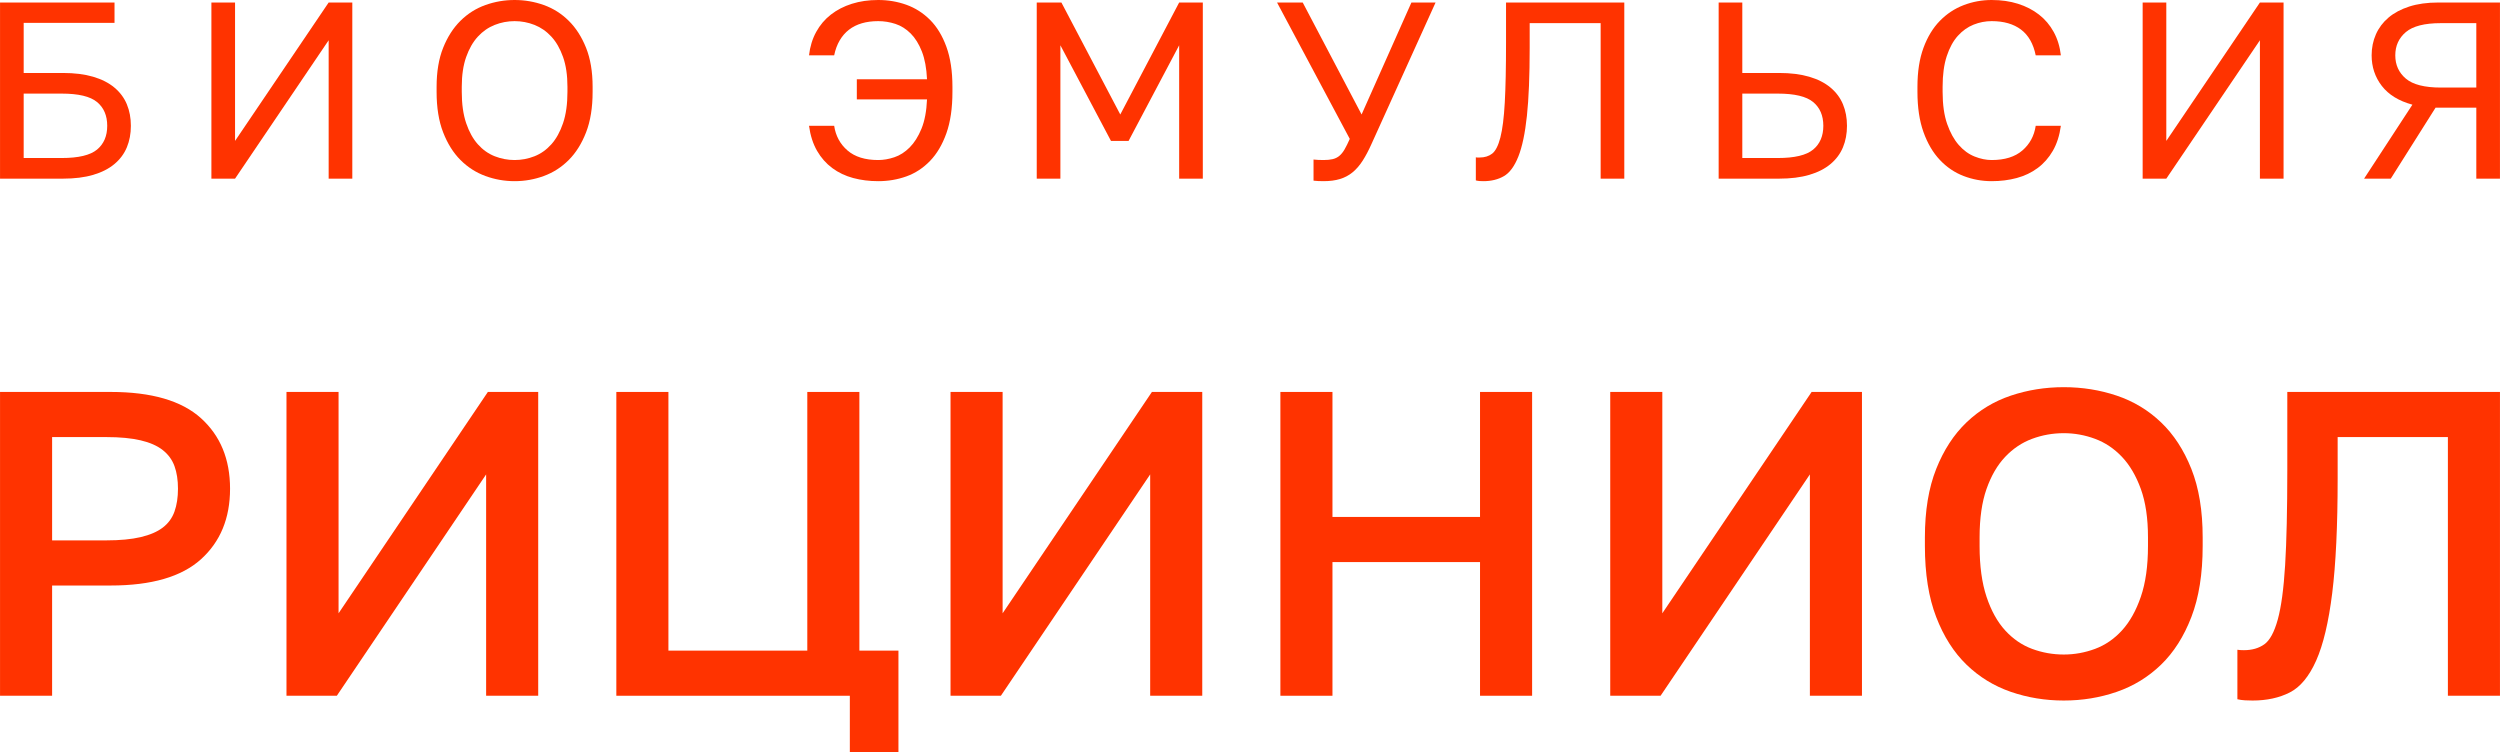
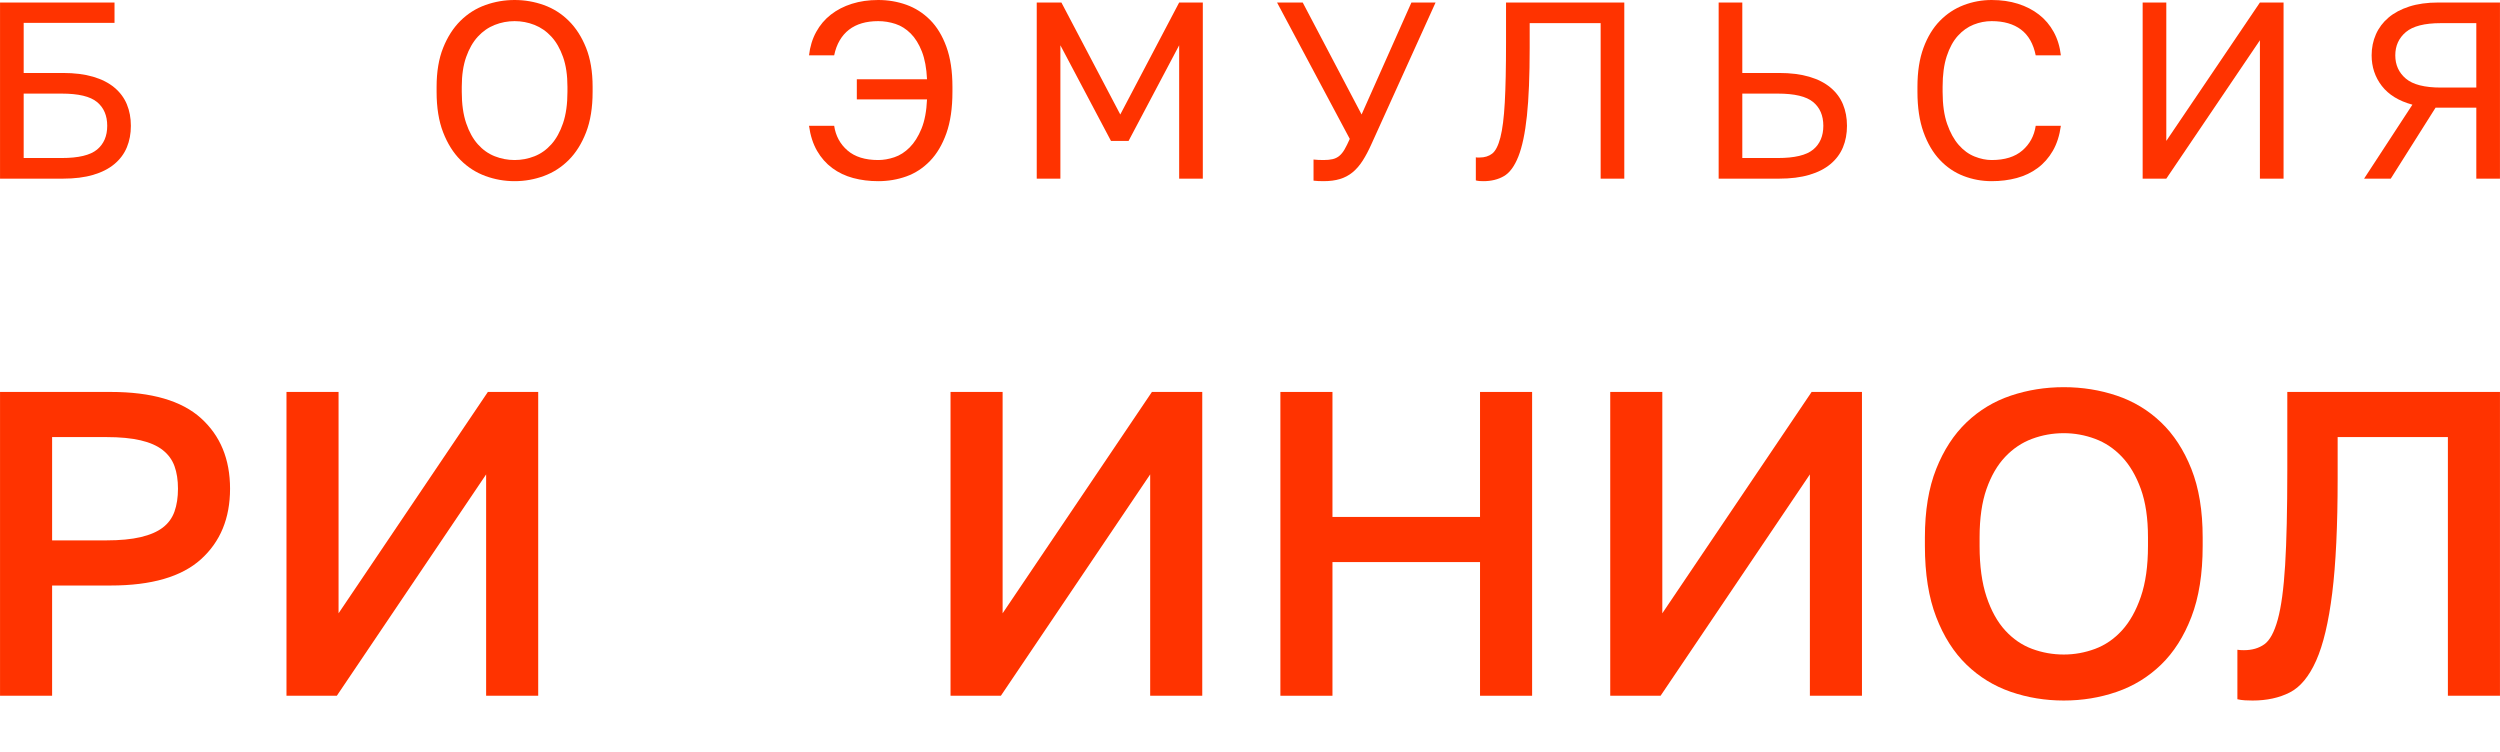
<svg xmlns="http://www.w3.org/2000/svg" xml:space="preserve" width="80.001mm" height="24.07mm" style="shape-rendering:geometricPrecision; text-rendering:geometricPrecision; image-rendering:optimizeQuality; fill-rule:evenodd; clip-rule:evenodd" viewBox="0 0 5667951 1705362">
  <defs>
    <style type="text/css">  .fil0 {fill:#FF3300;fill-rule:nonzero}  </style>
  </defs>
  <g id="Layer_x0020_1">
    <path class="fil0" d="M0 405050l0 -399347 259576 0 0 46208 -205950 0 0 113528 89000 0c26242,0 49063,2856 68461,8559 19399,5703 35467,13886 48206,24535 12739,10649 22154,23295 28240,37932 6086,14645 9126,30905 9126,48780 0,17875 -3040,34135 -9126,48779 -6086,14645 -15501,27291 -28240,37940 -12739,10649 -28807,18825 -48206,24528 -19398,5703 -42219,8558 -68461,8558l-142626 0zm53626 -46781l86145 0c38039,0 64756,-6369 80158,-19108 15403,-12746 23104,-30713 23104,-53916 0,-23196 -7701,-41170 -23104,-53909 -15402,-12746 -42119,-19115 -80158,-19115l-86145 0 0 146048z" />
-     <polygon id="1" class="fil0" points="479222,405050 479222,5703 532848,5703 532848,319479 745076,5703 798701,5703 798701,405050 745076,405050 745076,91275 532848,405050 " />
    <path id="2" class="fil0" d="M1166677 410754c-22821,0 -44883,-3897 -66180,-11690 -21298,-7801 -40129,-19873 -56481,-36232 -16352,-16352 -29473,-37274 -39364,-62751 -9890,-25485 -14836,-56098 -14836,-91849l0 -11414c0,-34227 4946,-63707 14836,-88426 9891,-24719 23012,-45166 39364,-61327 16352,-16168 35183,-28049 56481,-35658 21297,-7609 43359,-11407 66180,-11407 22813,0 44875,3798 66173,11407 21297,7609 40128,19490 56480,35658 16352,16161 29473,36608 39364,61327 9890,24719 14836,54199 14836,88426l0 11414c0,35751 -4946,66364 -14836,91849 -9891,25477 -23012,46399 -39364,62751 -16352,16359 -35183,28431 -56480,36232 -21298,7793 -43360,11690 -66173,11690zm0 -47922c15586,0 30613,-2849 45067,-8559 14453,-5703 27191,-14737 38223,-27093 11031,-12363 19873,-28339 26525,-47922 6660,-19590 9983,-43267 9983,-71026l0 -11414c0,-26242 -3323,-48779 -9983,-67604 -6652,-18824 -15494,-34227 -26525,-46207 -11032,-11981 -23770,-20823 -38223,-26533 -14454,-5704 -29481,-8552 -45067,-8552 -15594,0 -30621,2848 -45074,8552 -14454,5710 -27192,14552 -38223,26533 -11032,11980 -19874,27383 -26526,46207 -6660,18825 -9983,41362 -9983,67604l0 11414c0,27759 3323,51436 9983,71026 6652,19583 15494,35559 26526,47922 11031,12356 23769,21390 38223,27093 14453,5710 29480,8559 45074,8559z" />
    <path id="3" class="fil0" d="M1991047 410754c-20157,0 -39081,-2374 -56765,-7128 -17684,-4754 -33469,-12271 -47348,-22537 -13886,-10266 -25392,-23295 -34518,-39080 -9125,-15785 -15211,-34702 -18257,-56764l57047 0c3429,22820 13504,41461 30239,55907 16734,14453 39937,21680 69602,21680 11789,0 23961,-2090 36508,-6271 12554,-4187 24152,-11605 34801,-22253 10649,-10649 19590,-24819 26816,-42502 7227,-17684 11407,-39839 12548,-66464l-159162 0 0 -45641 159162 0c-1141,-25102 -5038,-46115 -11690,-63034 -6660,-16926 -15120,-30522 -25393,-40795 -10266,-10266 -21772,-17492 -34510,-21680 -12746,-4180 -25768,-6270 -39080,-6270 -13696,0 -26052,1616 -37083,4846 -11031,3231 -20730,8084 -29097,14546 -8368,6468 -15403,14552 -21106,24251 -5704,9699 -9891,21014 -12555,33944l-57047 0c2281,-19781 7701,-37465 16260,-53059 8558,-15594 19681,-28715 33376,-39364 13688,-10648 29566,-18824 47632,-24527 18067,-5711 37940,-8559 59620,-8559 22437,0 43735,3613 63898,10840 20157,7226 38032,18633 53626,34227 15594,15594 27950,35942 37082,61043 9125,25102 13688,55341 13688,90708l0 11414c0,36891 -4563,68171 -13688,93847 -9132,25668 -21488,46590 -37082,62751 -15594,16167 -33469,27857 -53626,35084 -20163,7227 -41461,10840 -63898,10840z" />
    <polygon id="4" class="fil0" points="2350463,405050 2350463,5703 2406377,5703 2539871,259576 2673364,5703 2726990,5703 2726990,405050 2673364,405050 2673364,102688 2558695,319479 2518765,319479 2404089,102688 2404089,405050 " />
    <path id="5" class="fil0" d="M3000835 410754c-4180,0 -8268,-92 -12264,-284 -3996,-191 -7510,-474 -10556,-857l0 -47922c3046,383 6560,666 10556,857 3996,191 8084,284 12264,284 7992,0 14836,-666 20539,-1998 5704,-1325 10748,-3798 15120,-7411 4371,-3613 8367,-8559 11980,-14836 3613,-6277 7510,-14170 11697,-23678l-164879 -309206 58195 0 133494 253873 112961 -253873 54766 0 -145474 321187c-6468,14453 -13121,27008 -19972,37656 -6844,10649 -14453,19399 -22821,26243 -8367,6844 -17875,11881 -28523,15119 -10649,3230 -23012,4846 -37083,4846z" />
    <path id="6" class="fil0" d="M3363107 410754c-3046,0 -5894,-92 -8558,-284 -2664,-191 -5512,-666 -8559,-1424l0 -52485c758,376 1899,567 3422,567 1523,0 3238,0 5137,0 11406,0 20914,-2947 28523,-8842 7610,-5894 13788,-18066 18542,-36515 4754,-18442 8083,-44784 9982,-79011 1906,-34227 2855,-79485 2855,-135775l0 -91282 268135 0 0 399347 -53632 0 0 -352565 -160877 0 0 55907c0,63516 -2090,114952 -6277,154323 -4180,39364 -10649,70070 -19399,92132 -8742,22062 -19682,36891 -32803,44500 -13121,7602 -28616,11407 -46491,11407z" />
    <path id="7" class="fil0" d="M3896522 405050l0 -399347 53625 0 0 159736 83297 0c26243,0 49063,2856 68462,8559 19391,5703 35460,13886 48205,24535 12739,10649 22155,23295 28241,37932 6086,14645 9125,30905 9125,48780 0,17875 -3039,34135 -9125,48779 -6086,14645 -15502,27291 -28241,37940 -12745,10649 -28814,18825 -48205,24528 -19399,5703 -42219,8558 -68462,8558l-136922 0zm53625 -46781l80442 0c38032,0 64756,-6369 80159,-19108 15402,-12746 23104,-30713 23104,-53916 0,-23196 -7702,-41170 -23104,-53909 -15403,-12746 -42127,-19115 -80159,-19115l-80442 0 0 146048z" />
    <path id="8" class="fil0" d="M4515522 410754c-22062,0 -43268,-3897 -63615,-11690 -20348,-7801 -38315,-19973 -53909,-36516 -15594,-16543 -27957,-37557 -37083,-63041 -9125,-25477 -13695,-55907 -13695,-91275l0 -11414c0,-34227 4570,-63707 13695,-88426 9126,-24719 21489,-45067 37083,-61044 15594,-15976 33561,-27857 53909,-35658 20347,-7793 41553,-11690 63615,-11690 21680,0 41546,2848 59612,8559 18067,5703 33944,13879 47639,24527 13695,10649 24818,23770 33377,39364 8551,15594 13971,33278 16253,53059l-57048 0c-5321,-26243 -16451,-45740 -33370,-58479 -16926,-12738 -39080,-19108 -66463,-19108 -14078,0 -27766,2657 -41078,7985 -13313,5321 -25194,13787 -35659,25385 -10457,11598 -18824,26909 -25101,45924 -6270,19016 -9409,42219 -9409,69602l0 11414c0,28899 3422,53151 10266,72734 6844,19589 15594,35467 26242,47638 10649,12172 22630,20915 35942,26243 13313,5328 26242,7985 38797,7985 29664,0 52860,-7227 69595,-21680 16734,-14446 26816,-33087 30238,-55907l57048 0c-3040,22062 -9126,40979 -18251,56764 -9132,15785 -20631,28814 -34518,39080 -13879,10266 -29664,17783 -47348,22537 -17691,4754 -36608,7128 -56764,7128z" />
    <polygon id="9" class="fil0" points="4857821,405050 4857821,5703 4911447,5703 4911447,319479 5123675,5703 5177301,5703 5177301,405050 5123675,405050 5123675,91275 4911447,405050 " />
    <path id="10" class="fil0" d="M5359864 405050l109533 -167727c-30805,-8368 -53909,-22530 -69319,-42503 -15403,-19965 -23104,-43069 -23104,-69311 0,-17117 3238,-32994 9699,-47639 6469,-14644 15977,-27291 28524,-37940 12555,-10648 28241,-19015 47065,-25101 18832,-6086 40795,-9126 65897,-9126l139771 0 0 399347 -53626 0 0 -160876 -92422 0 -101548 160876 -60470 0zm173998 -206517l80442 0 0 -146048 -80442 0c-36891,0 -63325,6752 -79301,20249 -15969,13503 -23961,31095 -23961,52775 0,21680 7992,39264 23961,52768 15976,13504 42410,20256 79301,20256z" />
    <path class="fil0" d="M0 888630l250926 0c92493,0 160721,19845 204675,59527 43948,39690 65925,92989 65925,159906 0,66910 -21977,120217 -65925,159899 -43954,39690 -112182,59535 -204675,59535l-132842 0 0 249941 -118084 0 0 -688808zm241085 336532c30833,0 56743,-2458 77735,-7382 20993,-4917 37720,-12136 50183,-21644 12469,-9515 21325,-21652 26568,-36410 5250,-14765 7878,-31981 7878,-51663 0,-19682 -2628,-36735 -7878,-51167 -5243,-14432 -14099,-26568 -26568,-36409 -12463,-9841 -29190,-17223 -50183,-22140 -20992,-4924 -46902,-7383 -77735,-7383l-123001 0 0 234198 123001 0z" />
    <polygon id="1" class="fil0" points="649451,888630 767535,888630 767535,1390474 1106044,888630 1220189,888630 1220189,1577438 1102105,1577438 1102105,1075593 763596,1577438 649451,1577438 " />
-     <polygon id="2" class="fil0" points="1926709,1577438 1397311,1577438 1397311,888630 1515395,888630 1515395,1475103 1830276,1475103 1830276,888630 1948360,888630 1948360,1475103 2036921,1475103 2036921,1705362 1926709,1705362 " />
    <polygon id="3" class="fil0" points="2155005,888630 2273089,888630 2273089,1390474 2611591,888630 2725736,888630 2725736,1577438 2607652,1577438 2607652,1075593 2269150,1577438 2155005,1577438 " />
    <polygon id="4" class="fil0" points="2902858,888630 3020942,888630 3020942,1172026 3355505,1172026 3355505,888630 3473589,888630 3473589,1577438 3355505,1577438 3355505,1274360 3020942,1274360 3020942,1577438 2902858,1577438 " />
    <polygon id="5" class="fil0" points="3650711,888630 3768795,888630 3768795,1390474 4107297,888630 4221442,888630 4221442,1577438 4103358,1577438 4103358,1075593 3764856,1577438 3650711,1577438 " />
    <path id="6" class="fil0" d="M4679013 1588263c-41985,0 -82001,-6560 -120047,-19682 -38045,-13121 -71507,-33617 -100371,-61504 -28871,-27879 -51833,-63955 -68887,-108235 -17053,-44281 -25583,-97914 -25583,-160891l0 -19675c0,-60356 8530,-112019 25583,-154989 17054,-42963 40016,-78225 68887,-105778 28864,-27553 62326,-47724 100371,-60519 38046,-12788 78062,-19186 120047,-19186 41985,0 82000,6398 120053,19186 38046,12795 71501,32966 100372,60519 28864,27553 51819,62815 68879,105778 17054,42970 25584,94633 25584,154989l0 19675c0,62977 -8530,116610 -25584,160891 -17060,44280 -40015,80356 -68879,108235 -28871,27887 -62326,48383 -100372,61504 -38053,13122 -78068,19682 -120053,19682zm0 -104304c24273,0 47894,-4265 70849,-12795 22962,-8530 43303,-22466 61015,-41822 17712,-19349 31974,-44769 42800,-76262 10826,-31485 16238,-69864 16238,-115129l0 -19675c0,-43303 -5412,-79875 -16238,-109724 -10826,-29849 -25088,-54121 -42800,-72811 -17712,-18697 -38053,-32315 -61015,-40838 -22955,-8530 -46576,-12795 -70849,-12795 -24925,0 -48872,4265 -71834,12795 -22955,8523 -43296,22141 -61008,40838 -17712,18690 -31811,42962 -42311,72811 -10493,29849 -15742,66421 -15742,109724l0 19675c0,45265 5249,83644 15742,115129 10500,31493 24599,56913 42311,76262 17712,19356 38053,33292 61008,41822 22962,8530 46909,12795 71834,12795z" />
    <path id="7" class="fil0" d="M5107061 1588263c-5243,0 -10989,-163 -17216,-496 -6235,-326 -11974,-1147 -17224,-2458l0 -112175c3281,652 8205,985 14765,985 18364,0 33781,-4429 46243,-13285 12470,-8856 22637,-27553 30508,-56091 7871,-28538 13447,-69701 16727,-123497 3281,-53788 4917,-125622 4917,-215494l0 -177122 482170 0 0 688808 -118084 0 0 -586474 -249934 0 0 94463c0,106932 -4102,193361 -12306,259293 -8198,65925 -20334,116929 -36403,153012 -16075,36084 -36083,60187 -60030,72323 -23940,12136 -51989,18208 -84133,18208z" />
  </g>
</svg>